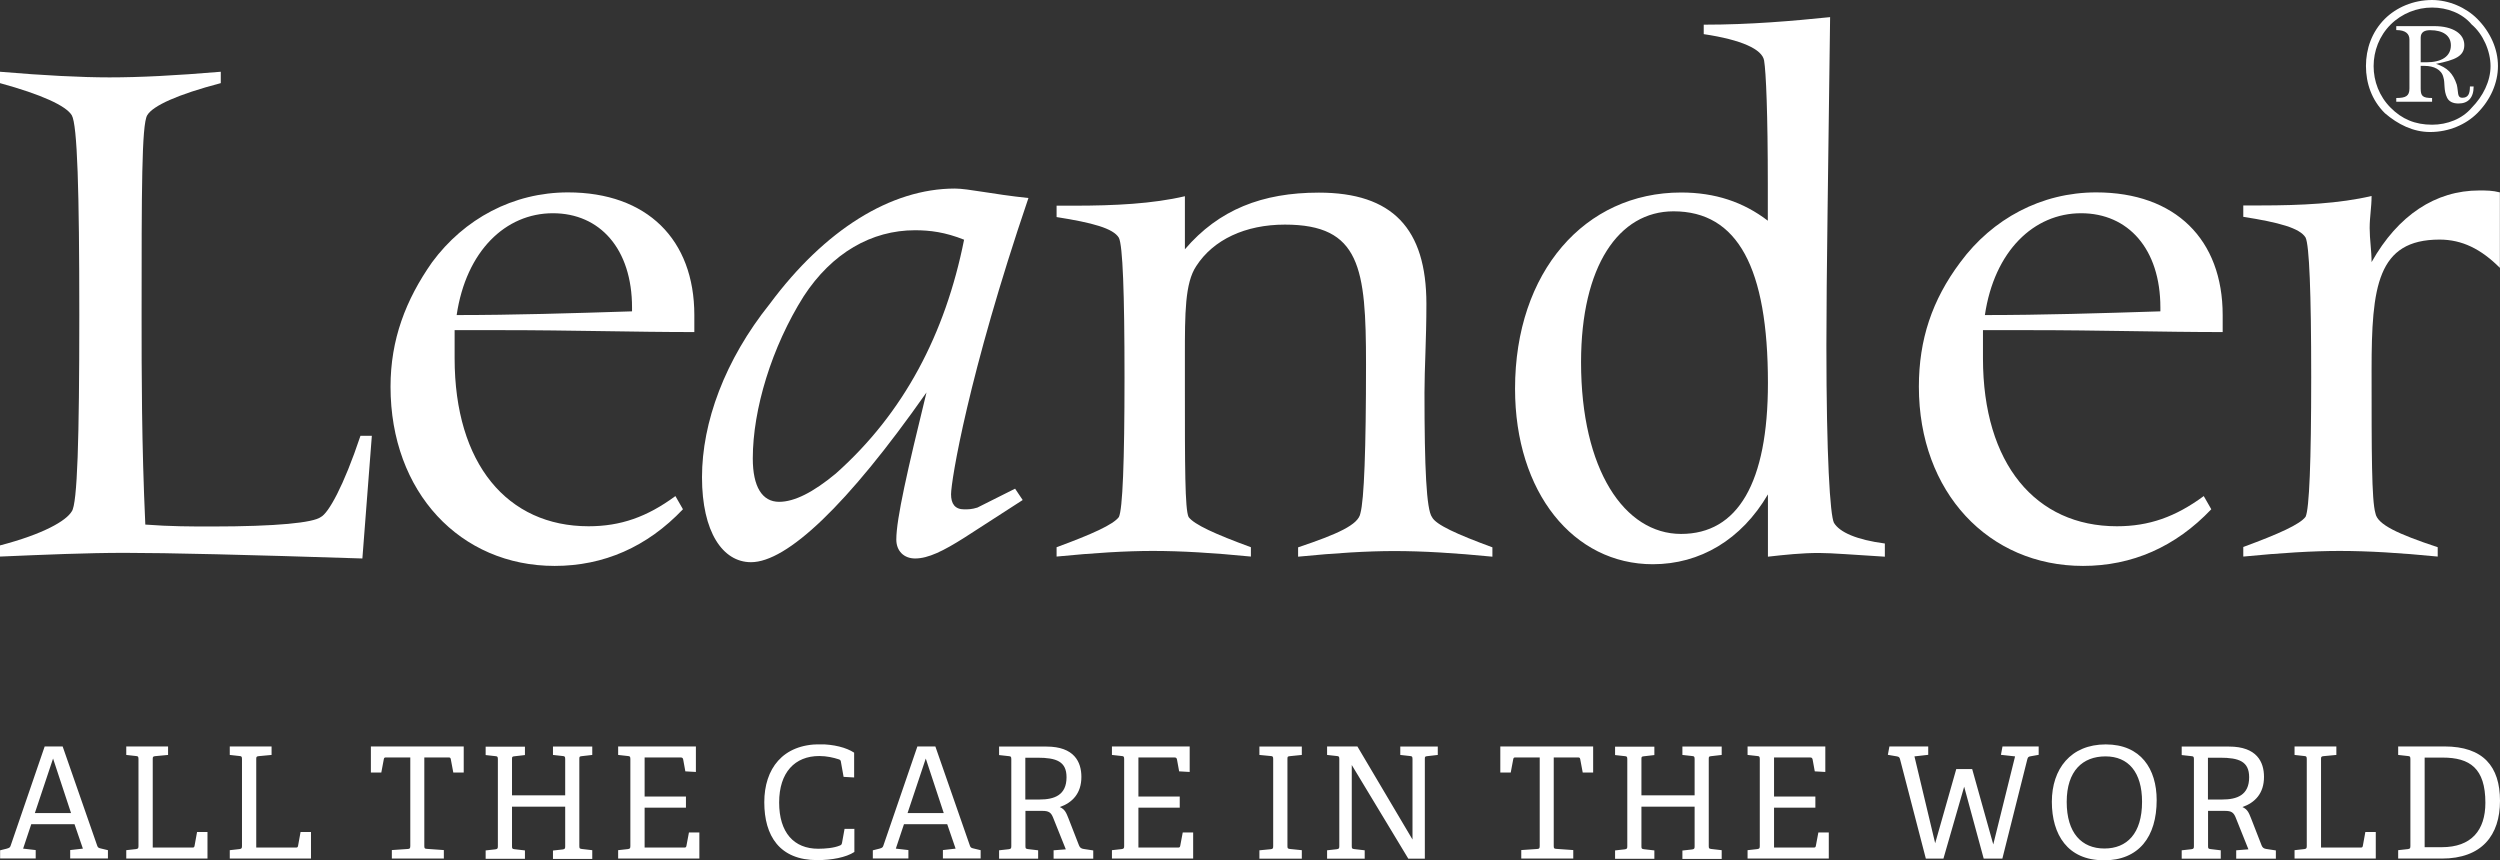
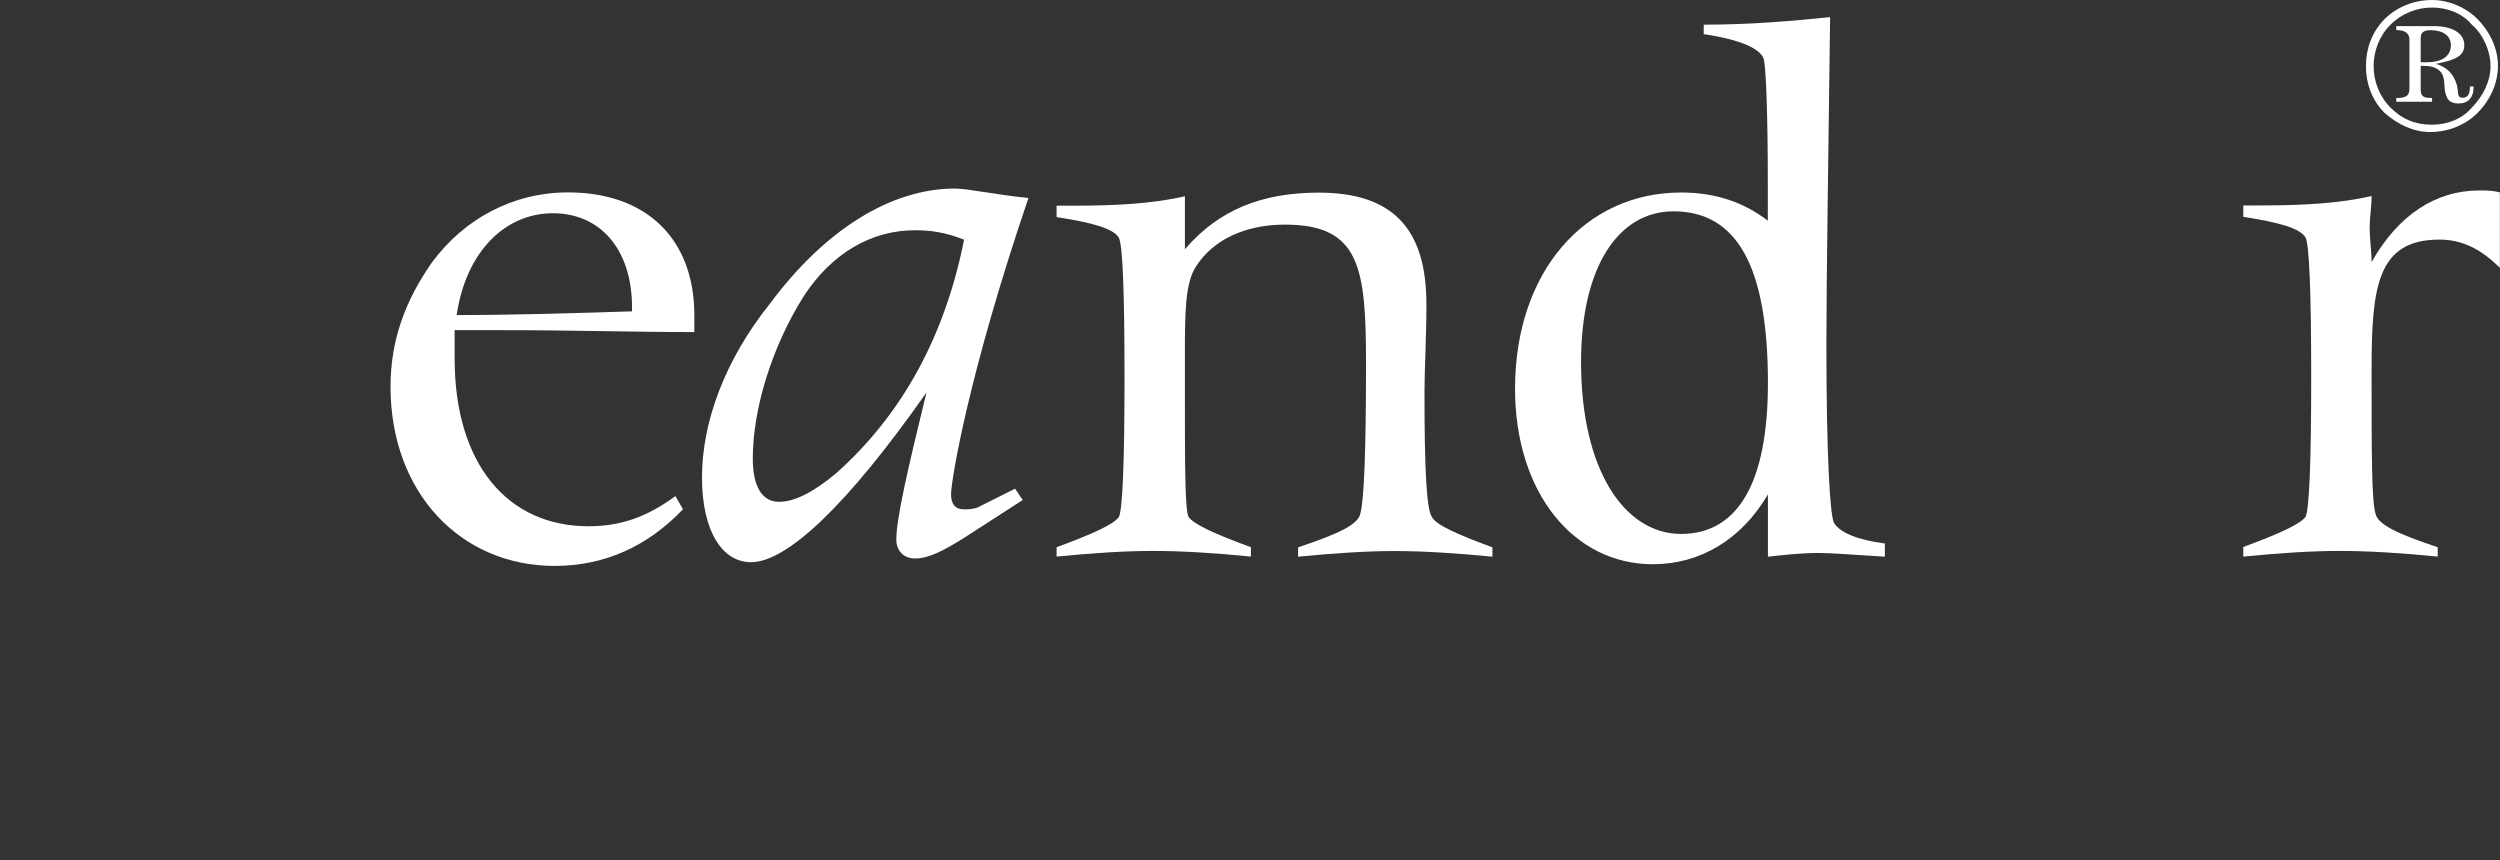
<svg xmlns="http://www.w3.org/2000/svg" id="Lag_1" data-name="Lag 1" viewBox="0 0 208.69 71.82">
  <rect x="0" y="0" width="208.69" height="71.82" fill="#333333" stroke="none" />
  <defs>
    <style>
      .cls-1 {
        fill: none;
      }

      .cls-2 {
        fill-rule: evenodd;
      }

      .cls-2, .cls-3 {
        fill: #fff;
      }

      .cls-4 {
        clip-path: url(#clippath);
      }
    </style>
    <clipPath id="clippath">
-       <rect class="cls-1" y="62.14" width="208.69" height="9.68" />
-     </clipPath>
+       </clipPath>
  </defs>
  <g>
-     <path class="cls-2" d="M0,46.46c3.78-.16,7.25-.31,10.4-.31,3.62,0,10.24.16,19.85.47l.79-10.24h-.95c-1.42,4.25-2.68,6.46-3.31,6.78-.63.47-3.62.79-9.14.79-1.57,0-3.46,0-5.51-.16-.31-6.77-.31-12.6-.31-17.48,0-10.39,0-15.91.47-16.69.47-.79,2.52-1.73,6.14-2.68v-.95c-3.78.32-6.77.47-9.29.47-2.36,0-5.51-.16-9.14-.47v.95c3.47.95,5.51,1.89,5.99,2.68.47.79.63,6.3.63,16.69s-.16,15.75-.63,16.38c-.47.79-2.36,1.89-5.99,2.84v.94Z" />
    <path class="cls-2" d="M38.12,26.3c.79-5.35,4.09-8.5,8.03-8.5s6.61,2.99,6.61,7.87v.32c-5.04.16-9.92.31-14.65.31h0ZM37.96,27.56h3.94c5.83,0,11.02.16,16.06.16v-1.42c0-6.3-3.94-10.24-10.55-10.24-4.57,0-8.66,2.2-11.34,5.83-2.21,3.15-3.47,6.46-3.47,10.39,0,8.82,5.83,14.96,13.7,14.96,4.09,0,7.72-1.58,10.71-4.73l-.63-1.1c-2.36,1.74-4.57,2.52-7.25,2.52-6.77,0-11.18-5.2-11.18-14.02v-2.36Z" />
    <path class="cls-2" d="M98.91,16.38c-2.68.63-5.83.79-9.29.79h-1.42v.95c2.99.47,4.73.94,5.2,1.73.32.63.47,4.57.47,11.65s-.16,11.02-.47,11.66c-.47.63-2.21,1.42-5.2,2.52v.78c3.15-.31,5.83-.47,8.03-.47,2.36,0,5.04.16,8.19.47v-.78c-3-1.1-4.73-1.89-5.2-2.52-.31-.63-.31-4.25-.31-10.87v-2.52c0-3.62,0-6.14.95-7.56,1.42-2.2,4.09-3.46,7.4-3.46,6.3,0,6.77,3.62,6.77,11.66,0,7.09-.16,11.34-.47,12.44-.16.95-1.89,1.73-5.2,2.84v.78c3.15-.31,5.83-.47,8.03-.47,2.36,0,5.04.16,8.19.47v-.78c-2.99-1.1-4.72-1.89-5.04-2.52-.47-.63-.63-4.1-.63-10.4,0-2.05.16-4.41.16-7.4,0-6.3-2.84-9.29-8.98-9.29-4.72,0-8.35,1.42-11.18,4.73v-4.41Z" />
    <path class="cls-2" d="M131.98,30.24c0-8.03,3.15-12.6,7.72-12.6,5.36,0,7.88,4.73,7.88,14.33,0,8.35-2.52,12.6-7.25,12.6s-8.35-5.36-8.35-14.33h0ZM147.58,18.43c-2.05-1.57-4.41-2.36-7.25-2.36-8.03,0-13.86,6.62-13.86,16.38,0,8.66,4.88,14.65,11.5,14.65,3.94,0,7.4-2.05,9.61-5.83v5.2c1.42-.16,2.84-.31,4.25-.31,1.1,0,2.99.16,5.51.31v-1.1c-2.36-.31-3.78-.94-4.25-1.73-.32-.63-.63-5.51-.63-14.8,0-5.83.16-14.96.31-27.41-3.15.32-6.61.63-10.55.63v.79c3.15.47,4.88,1.26,5.04,2.2.16.95.31,4.41.31,10.4v2.99Z" />
-     <path class="cls-2" d="M165.69,26.3c.79-5.35,4.09-8.5,8.03-8.5s6.62,2.99,6.62,7.87v.32c-5.04.16-9.92.31-14.65.31h0ZM165.53,27.56h3.94c5.83,0,11.03.16,16.07.16v-1.42c0-6.3-3.94-10.24-10.56-10.24-4.57,0-8.66,2.2-11.34,5.83-2.36,3.15-3.46,6.46-3.46,10.39,0,8.82,5.83,14.96,13.7,14.96,4.09,0,7.72-1.58,10.71-4.73l-.63-1.1c-2.36,1.74-4.57,2.52-7.25,2.52-6.77,0-11.18-5.2-11.18-14.02v-2.36Z" />
    <path class="cls-2" d="M187.27,46.46c3.15-.31,5.83-.47,8.03-.47,2.36,0,5.04.16,8.19.47v-.78c-3.31-1.1-5.04-1.89-5.2-2.84-.32-1.1-.32-5.04-.32-11.97s.47-10.87,5.67-10.87c1.89,0,3.47.79,5.04,2.36v-6.3c-.63-.16-1.1-.16-1.73-.16-3.62,0-6.77,2.05-8.98,5.98,0-.94-.16-1.89-.16-2.84s.16-1.73.16-2.68c-2.68.63-5.83.79-9.29.79h-1.42v.95c2.99.47,4.72.94,5.2,1.73.31.63.47,4.57.47,11.65s-.16,11.02-.47,11.66c-.47.63-2.21,1.42-5.2,2.52v.78Z" />
    <path class="cls-2" d="M84.74,40.79l-3.15,1.58c-.47.15-.79.15-1.1.15-.78,0-1.1-.47-1.1-1.26,0-1.1,1.42-9.92,6.46-24.73-2.99-.31-5.04-.79-6.14-.79-5.36,0-10.87,3.46-15.44,9.61-3.78,4.72-5.67,9.92-5.67,14.49s1.73,7.09,4.09,7.09c2.99,0,8.03-4.73,14.65-14.17-1.58,6.46-2.52,10.55-2.52,12.28,0,.95.63,1.58,1.57,1.58,1.1,0,2.36-.63,4.1-1.73l4.88-3.15-.63-.94h0ZM80.48,20c-1.57,7.88-5.04,14.49-10.71,19.53-1.89,1.57-3.46,2.36-4.73,2.36-1.42,0-2.2-1.26-2.2-3.62,0-4.09,1.57-9.29,4.25-13.54,2.36-3.62,5.67-5.51,9.29-5.51,1.26,0,2.52.16,4.1.79Z" />
    <path class="cls-2" d="M203.02,0c-1.58,0-2.99.63-3.94,1.57-1.1,1.1-1.58,2.52-1.58,3.94s.47,2.84,1.58,3.94c1.1.94,2.36,1.57,3.78,1.57,1.57,0,2.99-.63,3.93-1.57,1.1-1.1,1.73-2.52,1.73-3.94s-.63-2.83-1.73-3.94c-.94-.94-2.36-1.57-3.78-1.57h0ZM203.02.63c1.26,0,2.52.47,3.31,1.42.94.79,1.57,2.21,1.57,3.47s-.63,2.52-1.57,3.47c-.79.94-2.05,1.42-3.31,1.42-1.42,0-2.52-.47-3.46-1.42-.95-.95-1.42-2.21-1.42-3.47s.47-2.52,1.42-3.47c.95-.94,2.21-1.42,3.46-1.42h0ZM200.03,2.2v.31c.79,0,1.1.32,1.1.79v4.09c0,.63-.31.79-1.1.79v.31h2.99v-.31c-.79,0-.95-.16-.95-.79v-1.89h.32c.78,0,1.42.31,1.57.94.16.47,0,1.1.32,1.73.16.31.48.47.95.47.79,0,1.26-.47,1.26-1.42h-.31c0,.63-.16.94-.63.94s-.31-.47-.47-1.1c-.31-.94-.79-1.42-1.73-1.73,1.58-.32,2.36-.63,2.36-1.57s-.94-1.58-2.52-1.58h-3.15ZM202.07,5.2v-2.05c0-.47.32-.63.79-.63,1.1,0,1.73.47,1.73,1.26,0,.94-.79,1.42-2.05,1.42h-.47Z" />
  </g>
  <g class="cls-4">
-     <path class="cls-3" d="M202.4,70.72v-7.48h1.5c2.27,0,3.57.89,3.57,3.77,0,2.31-1.18,3.71-3.64,3.71h-1.42ZM203.83,71.67c3.35,0,4.86-1.95,4.86-4.82s-1.4-4.54-4.64-4.54h-3.86v.71l.81.09c.18.01.21.06.21.26v7.25c0,.19-.03.23-.21.26l-.81.09v.7h3.64ZM198.32,71.67v-2.22h-.87l-.21,1.16c-.03.13-.06.14-.21.14h-3.28v-7.38c0-.18.01-.23.21-.25l1.07-.1v-.71h-3.49v.71l.81.09c.18.01.21.06.21.26v7.25c0,.19-.03.23-.21.26l-.81.09v.7h6.77ZM184.31,66.74v-3.49h1.01c1.58,0,2.43.31,2.43,1.63,0,1.5-1.02,1.86-2.25,1.86h-1.19ZM189.98,71.67v-.68l-.79-.12c-.19-.03-.32-.09-.4-.3l-.88-2.26c-.19-.48-.3-.75-.72-.94,1.05-.37,1.8-1.14,1.8-2.52,0-1.24-.59-2.53-2.92-2.53h-3.95v.71l.81.09c.18.01.21.06.21.26v7.25c0,.19-.03.23-.21.26l-.81.09v.7h3.26v-.7l-.85-.1c-.19-.03-.21-.05-.21-.26v-2.93h1.42c.52,0,.71.13.88.54l1.07,2.67-1.02.08v.7h3.32ZM175.67,70.83c-1.9,0-3.15-1.29-3.15-3.89s1.34-3.8,3.24-3.8,3.05,1.31,3.05,3.79c0,2.66-1.27,3.9-3.14,3.9M175.6,71.82c2.96,0,4.43-1.98,4.43-5.03,0-2.6-1.32-4.65-4.25-4.65s-4.5,2.05-4.5,4.79,1.32,4.88,4.32,4.88M167.15,71.67l2.08-8.28c.05-.19.1-.23.28-.26l.67-.12v-.7h-3.02l-.13.7,1.18.13-1.82,7.35-1.76-6.29h-1.33l-1.76,6.19-1.73-7.25,1.15-.13v-.7h-3.24l-.13.7.76.13c.16.03.22.08.26.25l2.15,8.28h1.47l1.73-6,1.63,6h1.56ZM152.66,71.67v-2.18h-.87l-.21,1.12c-.03.13-.06.14-.21.14h-3.28v-3.33h3.45v-.93h-3.45v-3.26h3c.14,0,.19.04.22.17l.18.99.88.05v-2.13h-6.49v.71l.81.09c.18.01.21.06.21.26v7.25c0,.19-.03.23-.21.26l-.81.09v.7h6.77ZM143.72,71.67v-.7l-.87-.1c-.19-.03-.21-.05-.21-.26v-7.25c0-.19.01-.22.21-.24l.87-.1v-.7h-3.28v.7l.81.09c.18.01.21.06.21.26v3.02h-4.44v-3.02c0-.19.01-.22.21-.24l.87-.1v-.7h-3.28v.7l.81.09c.18.01.21.06.21.26v7.26c0,.19-.03.23-.21.26l-.81.09v.7h3.28v-.7l-.87-.1c-.19-.03-.21-.05-.21-.26v-3.29h4.44v3.31c0,.19-.03.23-.21.26l-.81.09v.7h3.28ZM131.33,71.67v-.71l-1.42-.1c-.19-.01-.21-.06-.21-.25v-7.38h2c.14,0,.18.01.21.14l.21,1.12h.87v-2.18h-7.75v2.18h.87l.21-1.12c.03-.13.06-.14.21-.14h2v7.38c0,.19-.03.25-.21.26l-1.33.09v.71h4.35ZM118.94,71.67v-8.31c0-.19.01-.22.21-.24l.87-.1v-.7h-3.13v.7l.81.09c.18.01.21.06.21.26v6.71l-4.6-7.77h-2.53v.71l.81.09c.18.01.21.06.21.26v7.26c0,.19-.03.23-.21.26l-.81.09v.7h3.14v-.7l-.87-.1c-.19-.03-.21-.05-.21-.26v-6.76l4.72,7.82h1.38ZM108.67,71.67v-.7l-.99-.1c-.19-.03-.21-.05-.21-.26v-7.25c0-.19.01-.22.21-.24l.99-.1v-.7h-3.54v.7l.94.09c.18.01.21.06.21.26v7.26c0,.19-.03.24-.21.26l-.94.09v.7h3.54ZM99.6,71.67v-2.18h-.87l-.21,1.12c-.03.13-.07.14-.21.14h-3.28v-3.33h3.45v-.93h-3.45v-3.26h3c.14,0,.19.04.22.17l.18.99.88.05v-2.13h-6.49v.71l.81.09c.18.01.21.06.21.26v7.25c0,.19-.03.23-.21.26l-.81.09v.7h6.77ZM85.59,66.74v-3.49h1.01c1.58,0,2.43.31,2.43,1.63,0,1.5-1.02,1.86-2.25,1.86h-1.19ZM91.26,71.67v-.68l-.79-.12c-.19-.03-.32-.09-.4-.3l-.88-2.26c-.19-.48-.3-.75-.72-.94,1.05-.37,1.8-1.14,1.8-2.52,0-1.24-.59-2.53-2.92-2.53h-3.95v.71l.81.09c.18.01.21.06.21.26v7.25c0,.19-.03.23-.21.26l-.81.09v.7h3.26v-.7l-.85-.1c-.19-.03-.21-.05-.21-.26v-2.93h1.42c.52,0,.71.13.88.54l1.07,2.67-1.02.08v.7h3.32ZM78.78,67.87h-3.02l1.52-4.55,1.5,4.55ZM81.86,71.67v-.7l-.58-.14c-.16-.04-.26-.06-.31-.22l-2.89-8.3h-1.5l-2.84,8.28c-.05.16-.12.19-.32.25l-.56.14v.68h2.97v-.7l-1.05-.12.68-2.04h3.61l.7,2.04-1.06.12v.7h3.15ZM71.33,69.19h-.83l-.21,1.16c-.03.16-.08.19-.18.23-.49.21-1.23.27-1.81.27-2.02,0-3.26-1.34-3.26-3.86s1.32-3.88,3.35-3.88c.61,0,1.19.13,1.64.28.13.04.16.12.17.23l.22,1.23.88.05v-2.07c-.65-.43-1.72-.7-2.86-.7-3.1,0-4.64,2.04-4.64,4.84s1.27,4.83,4.42,4.83c1.19,0,2.4-.22,3.1-.68v-1.95ZM58.38,71.67v-2.18h-.87l-.21,1.12c-.03.13-.06.14-.21.14h-3.28v-3.33h3.45v-.93h-3.45v-3.26h3c.14,0,.19.04.22.17l.18.99.88.05v-2.13h-6.49v.71l.81.09c.18.01.21.06.21.26v7.25c0,.19-.03.23-.21.26l-.81.09v.7h6.77ZM49.44,71.67v-.7l-.87-.1c-.19-.03-.21-.05-.21-.26v-7.25c0-.19.01-.22.21-.24l.87-.1v-.7h-3.28v.7l.81.09c.18.01.21.06.21.26v3.02h-4.44v-3.02c0-.19.01-.22.21-.24l.87-.1v-.7h-3.28v.7l.81.09c.18.01.21.06.21.26v7.26c0,.19-.03.23-.21.26l-.81.09v.7h3.28v-.7l-.87-.1c-.19-.03-.21-.05-.21-.26v-3.29h4.44v3.31c0,.19-.03.23-.21.26l-.81.09v.7h3.28ZM37.05,71.67v-.71l-1.42-.1c-.19-.01-.21-.06-.21-.25v-7.38h2c.14,0,.18.01.21.14l.21,1.12h.87v-2.18h-7.75v2.18h.87l.21-1.12c.03-.13.06-.14.21-.14h2v7.38c0,.19-.03.25-.21.26l-1.33.09v.71h4.35ZM25.96,71.67v-2.22h-.87l-.21,1.16c-.03.13-.06.14-.21.14h-3.28v-7.38c0-.18.01-.23.21-.25l1.07-.1v-.71h-3.49v.71l.81.09c.18.01.21.06.21.26v7.25c0,.19-.03.23-.21.26l-.81.09v.7h6.77ZM17.32,71.67v-2.22h-.87l-.21,1.16c-.03.13-.06.14-.21.14h-3.28v-7.38c0-.18.01-.23.21-.25l1.07-.1v-.71h-3.49v.71l.81.09c.18.01.21.06.21.26v7.25c0,.19-.03.23-.21.26l-.81.09v.7h6.77ZM5.93,67.87h-3.02l1.52-4.55,1.5,4.55ZM9.01,71.67v-.7l-.58-.14c-.16-.04-.26-.06-.31-.22l-2.89-8.3h-1.5l-2.84,8.28c-.05.16-.12.19-.32.25l-.56.14v.68h2.97v-.7l-1.05-.12.68-2.04h3.61l.7,2.04-1.06.12v.7h3.15Z" />
-   </g>
+     </g>
</svg>